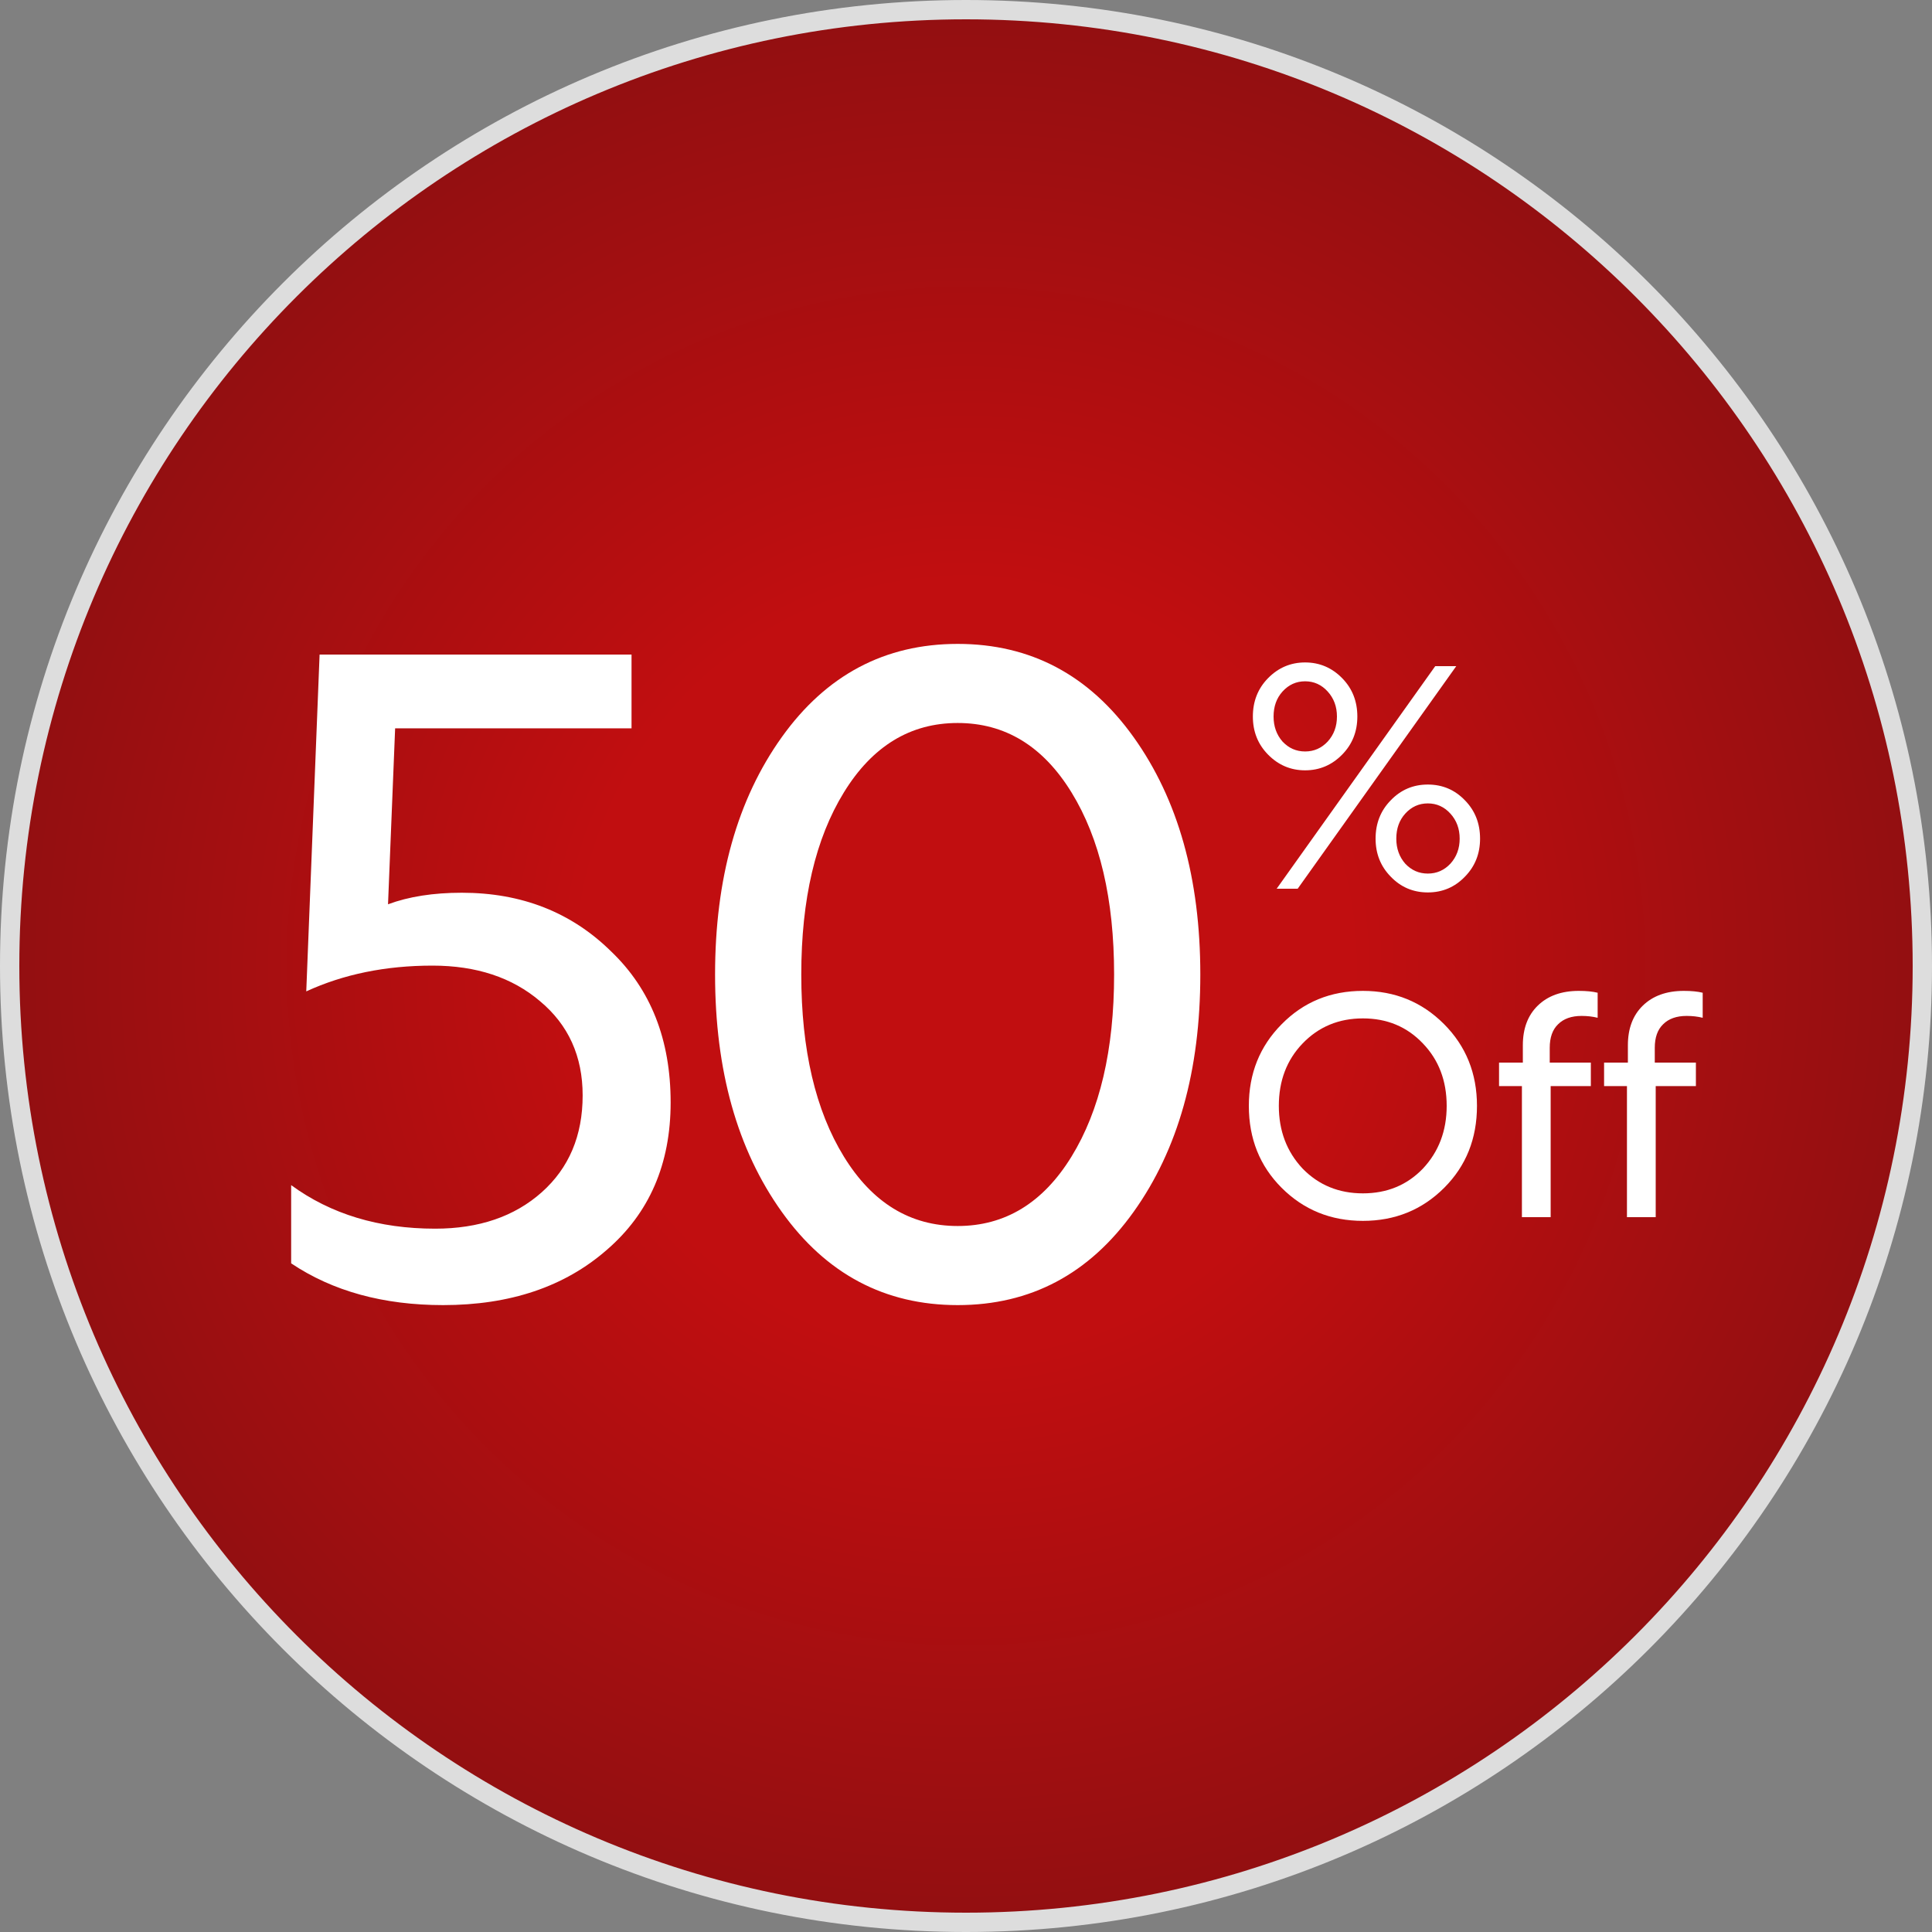
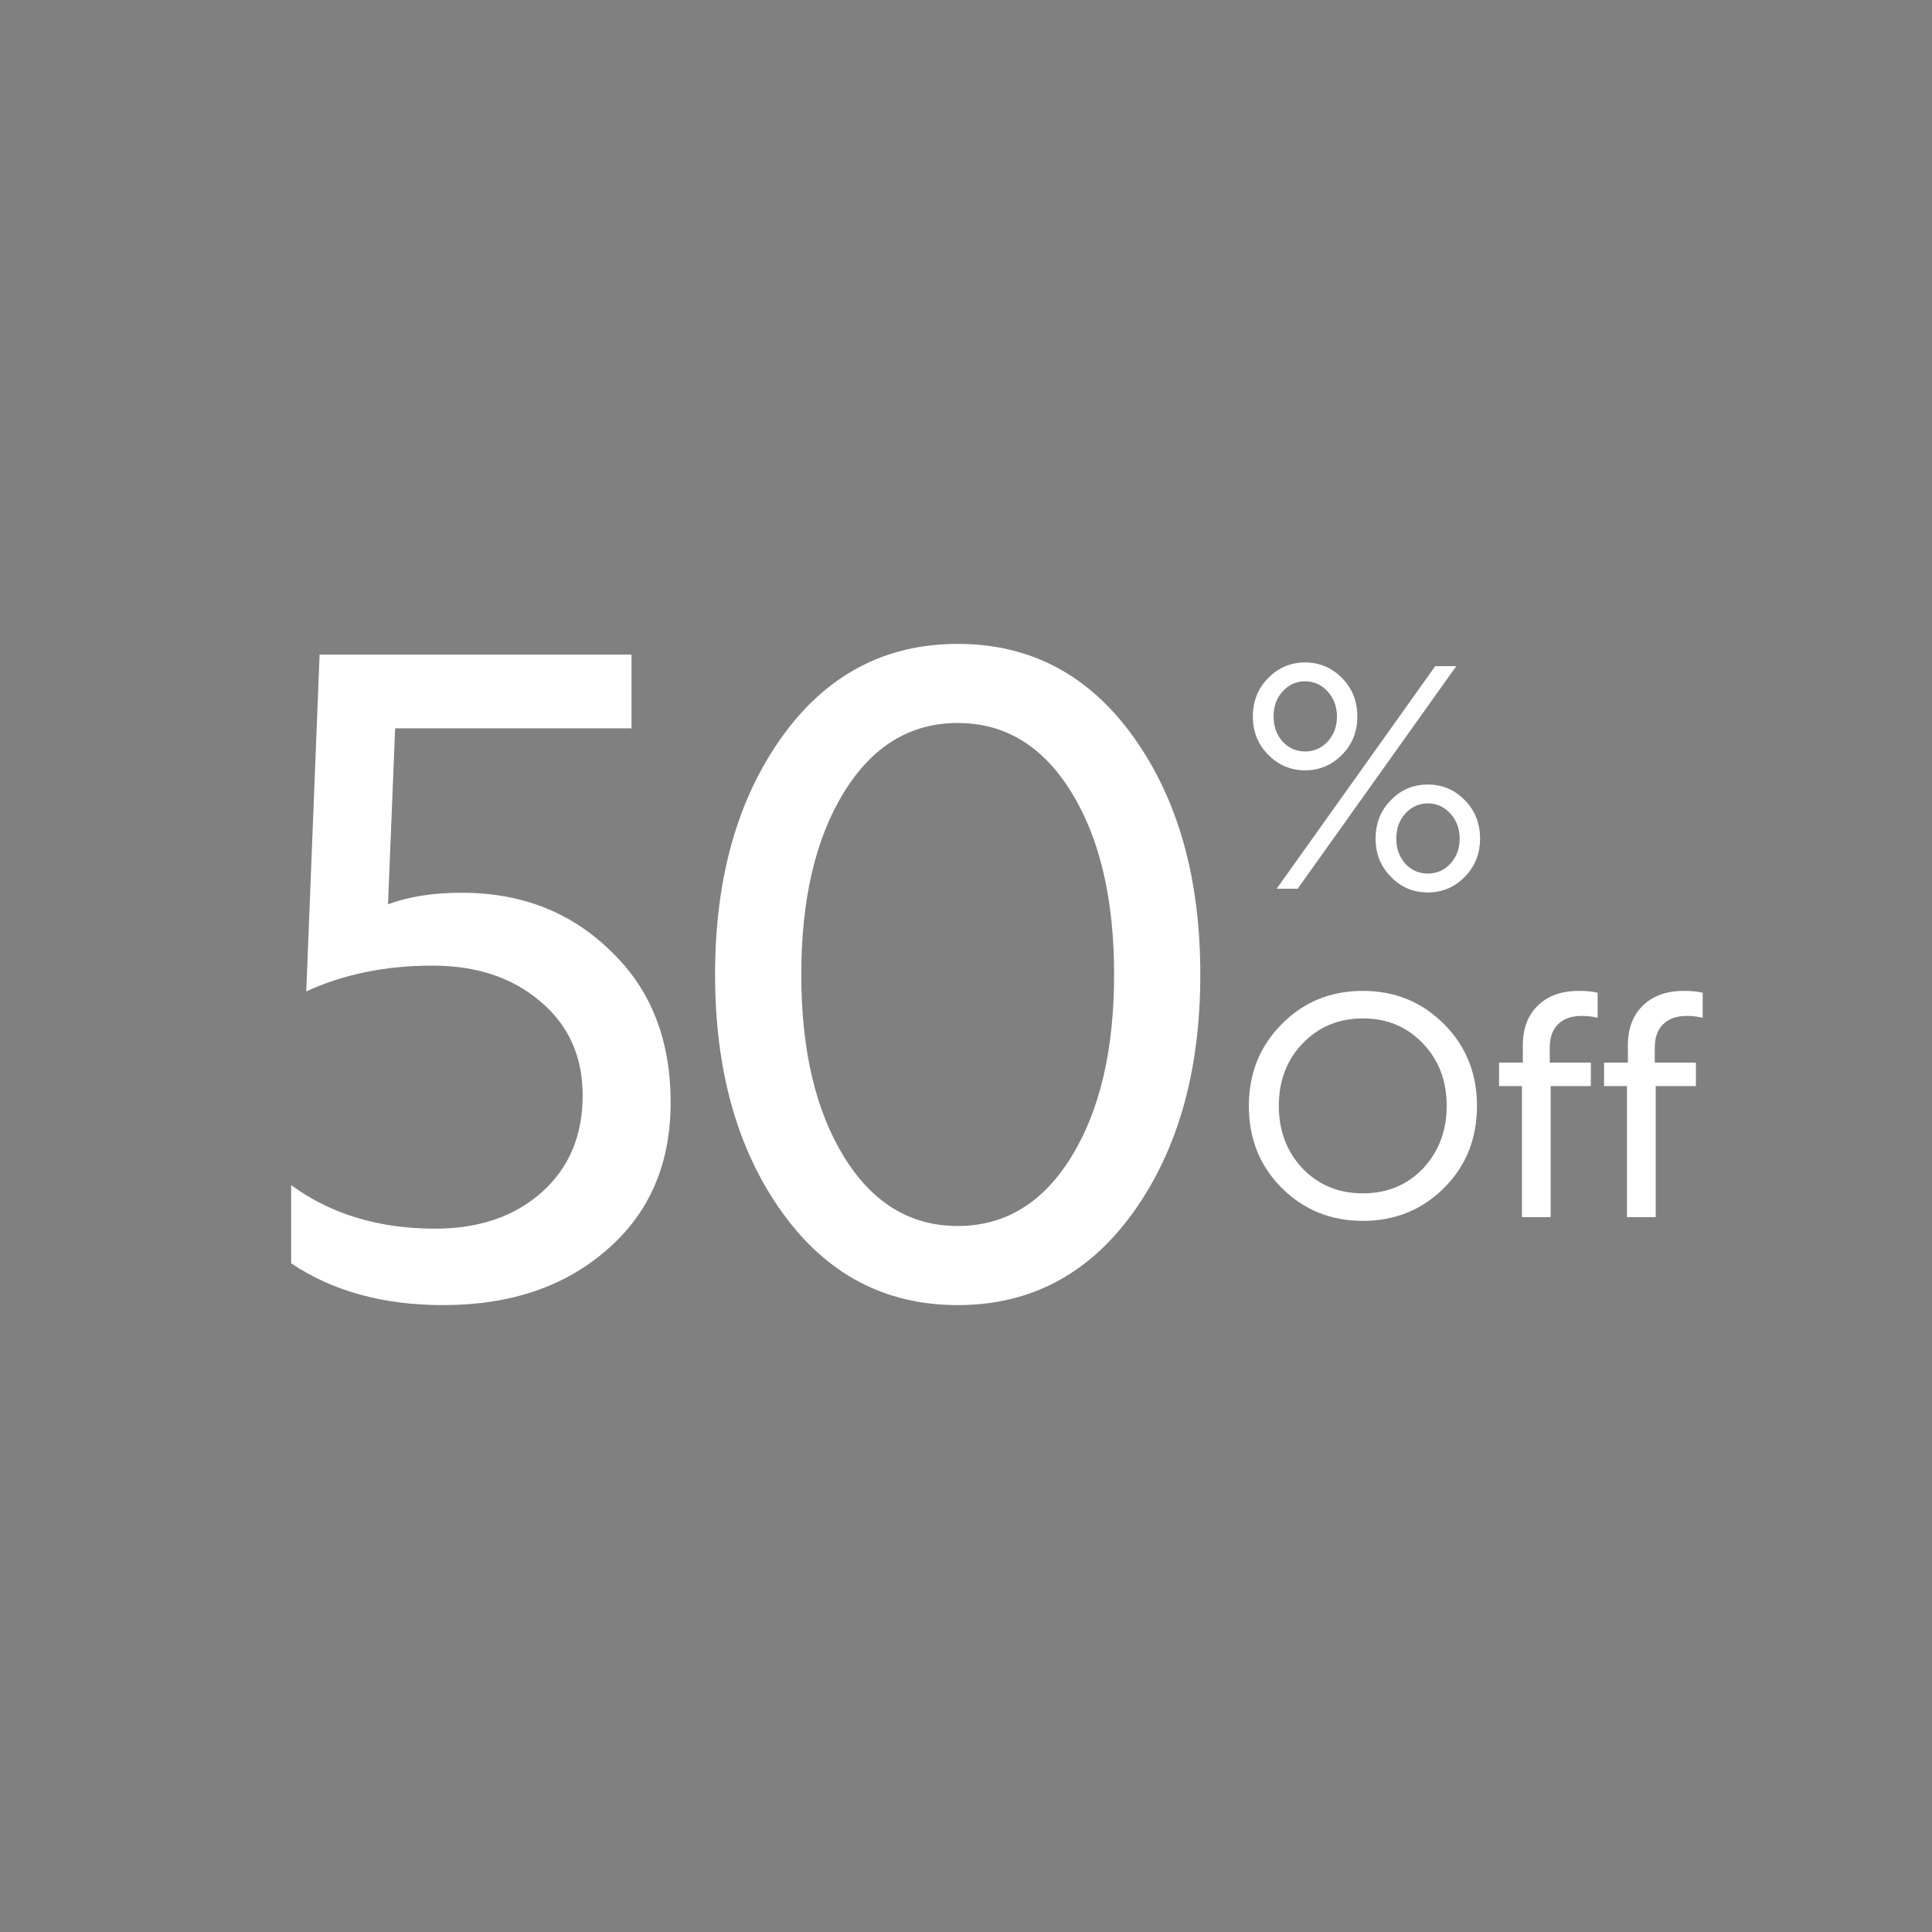
<svg xmlns="http://www.w3.org/2000/svg" width="100" height="100" viewBox="0 0 100 100" fill="none">
  <rect x="0" y="0" width="100" height="100" fill="#808080" stroke="none" />
-   <path d="M50 99.5C22.662 99.5 0.5 77.338 0.5 50C0.5 22.662 22.662 0.5 50 0.5C77.338 0.5 99.5 22.662 99.5 50C99.5 77.338 77.338 99.5 50 99.5Z" fill="url(#paint0_radial_3090_300)" />
-   <path d="M50 99.5C22.662 99.5 0.5 77.338 0.5 50C0.5 22.662 22.662 0.5 50 0.5C77.338 0.5 99.5 22.662 99.5 50C99.5 77.338 77.338 99.5 50 99.5Z" stroke="#DDDDDD" />
  <path d="M15.07 65.39V61.342C17.125 62.845 19.609 63.596 22.522 63.596C24.791 63.596 26.631 62.967 28.042 61.71C29.453 60.453 30.158 58.781 30.158 56.696C30.158 54.672 29.422 53.047 27.95 51.82C26.509 50.593 24.653 49.98 22.384 49.98C19.961 49.98 17.784 50.425 15.852 51.314L16.542 33.88H32.688V37.698H20.452L20.084 46.806C21.157 46.407 22.43 46.208 23.902 46.208C26.999 46.208 29.575 47.22 31.63 49.244C33.685 51.207 34.712 53.813 34.712 57.064C34.712 60.253 33.608 62.799 31.4 64.7C29.223 66.601 26.401 67.552 22.936 67.552C19.839 67.552 17.217 66.831 15.07 65.39ZM49.57 67.552C45.798 67.552 42.762 65.942 40.462 62.722C38.162 59.502 37.012 55.408 37.012 50.44C37.012 45.472 38.162 41.378 40.462 38.158C42.762 34.938 45.798 33.328 49.57 33.328C53.342 33.328 56.378 34.938 58.678 38.158C60.978 41.378 62.128 45.472 62.128 50.44C62.128 55.408 60.978 59.502 58.678 62.722C56.378 65.942 53.342 67.552 49.57 67.552ZM49.57 37.422C47.116 37.422 45.154 38.618 43.682 41.01C42.21 43.402 41.474 46.545 41.474 50.44C41.474 54.335 42.21 57.478 43.682 59.87C45.154 62.262 47.116 63.458 49.57 63.458C52.023 63.458 53.986 62.262 55.458 59.87C56.93 57.478 57.666 54.335 57.666 50.44C57.666 46.545 56.93 43.402 55.458 41.01C53.986 38.618 52.023 37.422 49.57 37.422Z" fill="white" />
  <path d="M64.848 37.088C64.848 36.299 65.109 35.637 65.632 35.104C66.165 34.56 66.805 34.288 67.552 34.288C68.299 34.288 68.939 34.56 69.472 35.104C69.995 35.637 70.256 36.299 70.256 37.088C70.256 37.867 69.995 38.523 69.472 39.056C68.939 39.6 68.299 39.872 67.552 39.872C66.805 39.872 66.165 39.6 65.632 39.056C65.109 38.523 64.848 37.867 64.848 37.088ZM65.92 37.088C65.92 37.6 66.075 38.032 66.384 38.384C66.704 38.725 67.093 38.896 67.552 38.896C68.011 38.896 68.4 38.725 68.72 38.384C69.04 38.032 69.2 37.6 69.2 37.088C69.2 36.576 69.04 36.144 68.72 35.792C68.4 35.44 68.011 35.264 67.552 35.264C67.093 35.264 66.704 35.44 66.384 35.792C66.075 36.133 65.92 36.565 65.92 37.088ZM71.2 43.408C71.2 42.619 71.461 41.957 71.984 41.424C72.507 40.88 73.147 40.608 73.904 40.608C74.661 40.608 75.301 40.88 75.824 41.424C76.347 41.957 76.608 42.619 76.608 43.408C76.608 44.187 76.347 44.843 75.824 45.376C75.301 45.92 74.661 46.192 73.904 46.192C73.147 46.192 72.507 45.92 71.984 45.376C71.461 44.843 71.2 44.187 71.2 43.408ZM72.272 43.408C72.272 43.92 72.427 44.352 72.736 44.704C73.056 45.045 73.445 45.216 73.904 45.216C74.363 45.216 74.752 45.045 75.072 44.704C75.392 44.352 75.552 43.92 75.552 43.408C75.552 42.896 75.392 42.464 75.072 42.112C74.752 41.76 74.363 41.584 73.904 41.584C73.445 41.584 73.056 41.76 72.736 42.112C72.427 42.453 72.272 42.885 72.272 43.408ZM67.168 46H66.08L74.288 34.48H75.376L67.168 46ZM64.64 57.24C64.64 55.565 65.205 54.157 66.336 53.016C67.467 51.864 68.869 51.288 70.544 51.288C72.197 51.288 73.595 51.859 74.736 53C75.877 54.141 76.448 55.555 76.448 57.24C76.448 58.936 75.883 60.349 74.752 61.48C73.611 62.621 72.208 63.192 70.544 63.192C68.88 63.192 67.477 62.621 66.336 61.48C65.205 60.349 64.64 58.936 64.64 57.24ZM67.424 54.008C66.603 54.861 66.192 55.939 66.192 57.24C66.192 58.531 66.603 59.613 67.424 60.488C68.256 61.341 69.296 61.768 70.544 61.768C71.792 61.768 72.827 61.341 73.648 60.488C74.469 59.613 74.88 58.531 74.88 57.24C74.88 55.939 74.469 54.861 73.648 54.008C72.827 53.144 71.792 52.712 70.544 52.712C69.296 52.712 68.256 53.144 67.424 54.008ZM77.59 56.216V55H78.822V54.104C78.822 53.24 79.078 52.557 79.59 52.056C80.112 51.544 80.822 51.288 81.718 51.288C82.112 51.288 82.438 51.32 82.694 51.384V52.68C82.438 52.616 82.16 52.584 81.862 52.584C81.339 52.584 80.934 52.728 80.646 53.016C80.358 53.293 80.214 53.699 80.214 54.232V55H82.342V56.216H80.262V63H78.774V56.216H77.59ZM83.027 56.216V55H84.259V54.104C84.259 53.24 84.515 52.557 85.027 52.056C85.55 51.544 86.259 51.288 87.155 51.288C87.55 51.288 87.875 51.32 88.131 51.384V52.68C87.875 52.616 87.598 52.584 87.299 52.584C86.777 52.584 86.371 52.728 86.083 53.016C85.795 53.293 85.651 53.699 85.651 54.232V55H87.779V56.216H85.699V63H84.211V56.216H83.027Z" fill="white" />
  <defs>
    <radialGradient id="paint0_radial_3090_300" cx="0" cy="0" r="1" gradientUnits="userSpaceOnUse" gradientTransform="translate(50 50) rotate(90) scale(50)">
      <stop offset="0.395" stop-color="#C10E10" />
      <stop offset="1" stop-color="#910F11" />
    </radialGradient>
  </defs>
</svg>